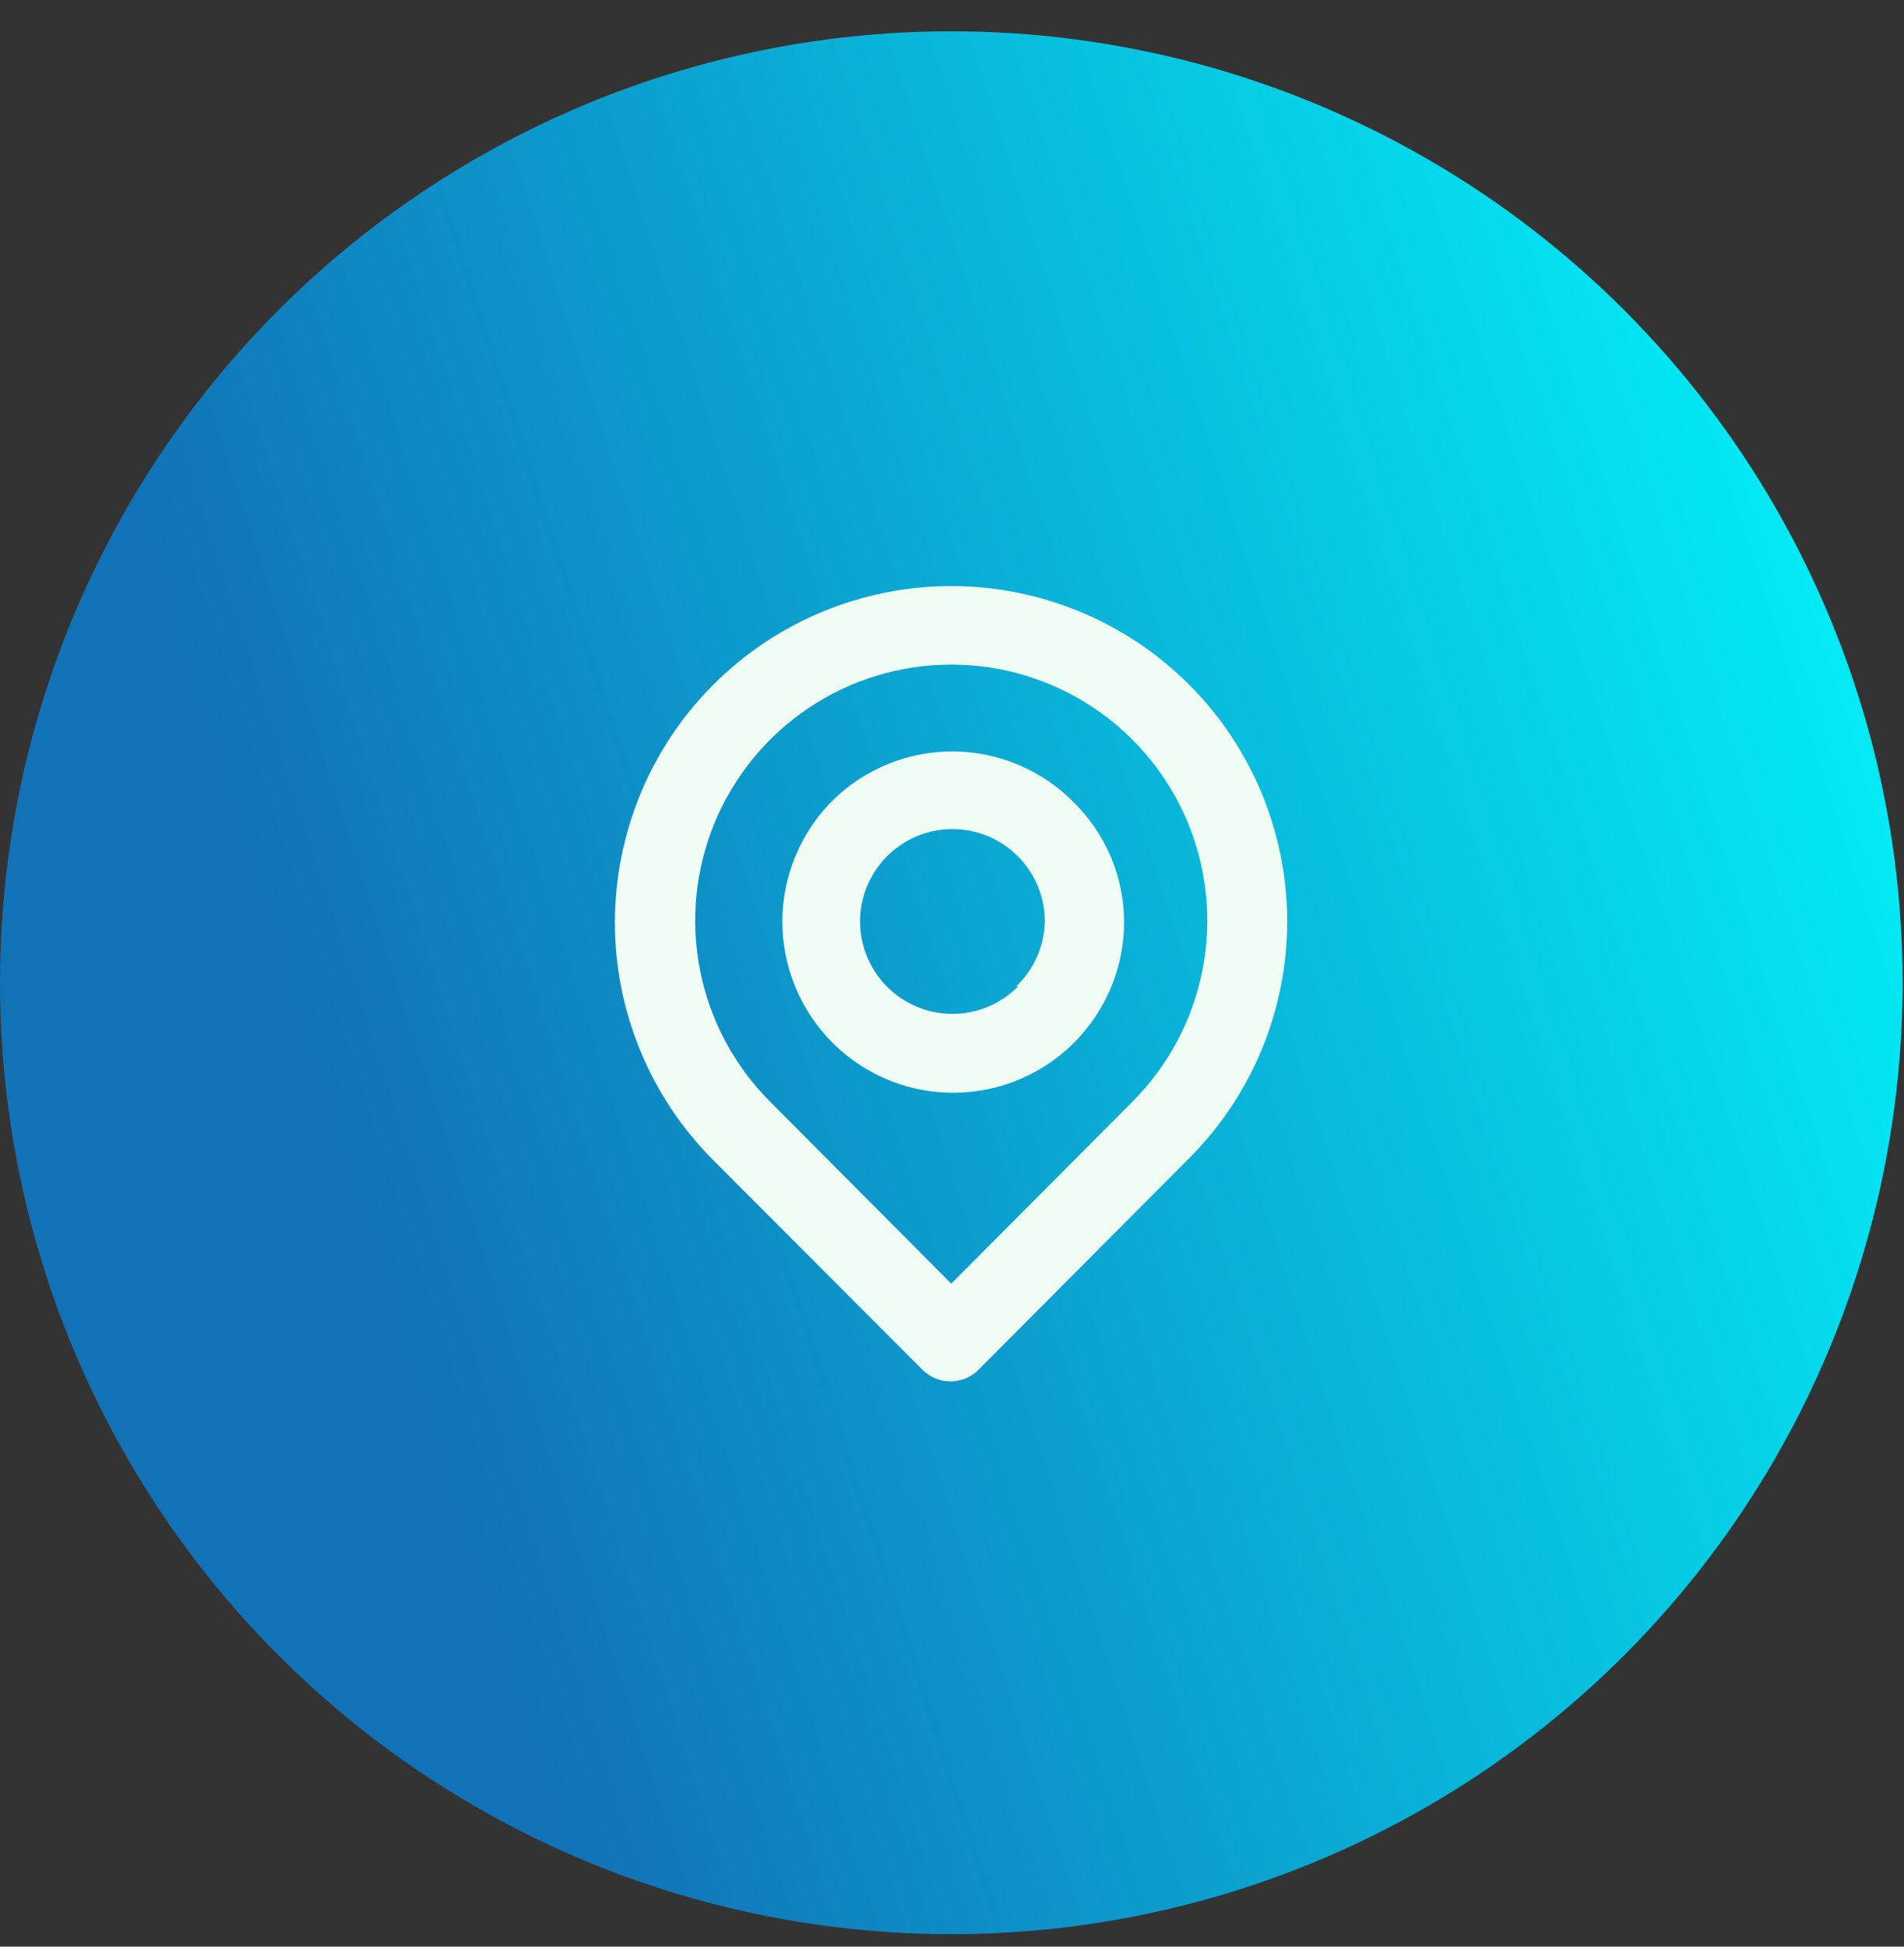
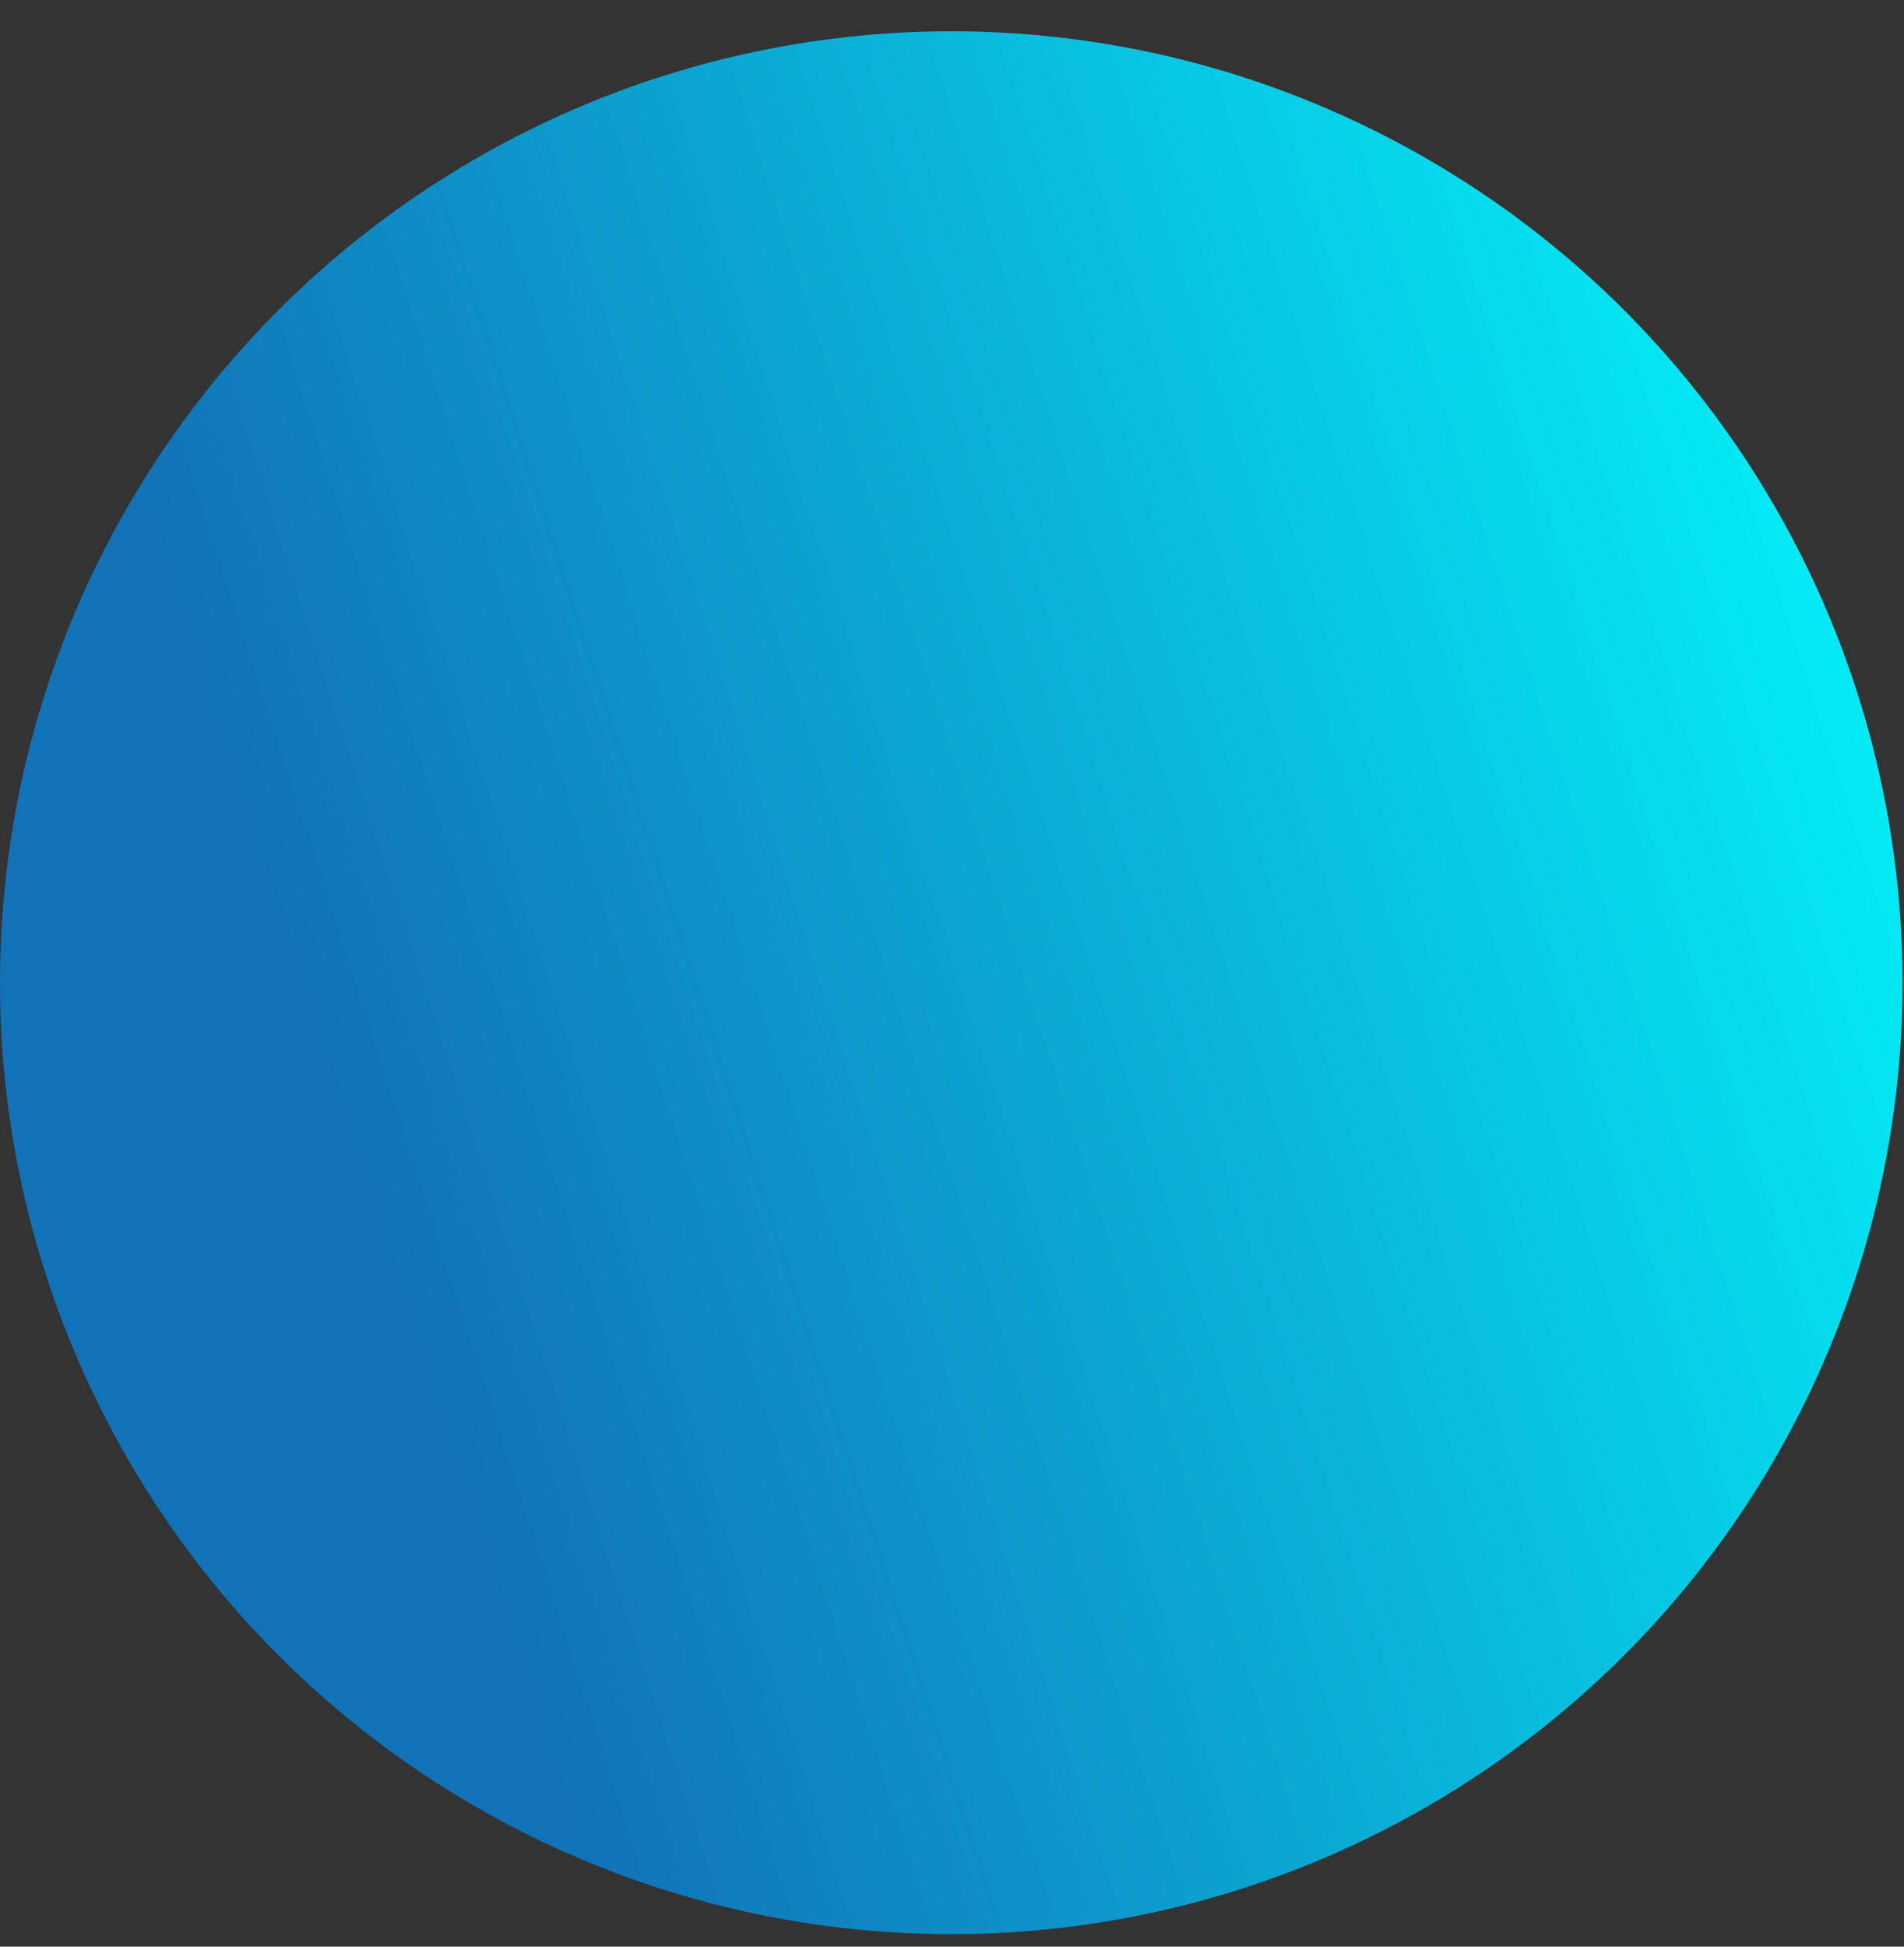
<svg xmlns="http://www.w3.org/2000/svg" width="45" height="46" viewBox="0 0 45 46" fill="none">
  <rect x="0" y="0" width="45" height="46" fill="#333333" stroke="none" />
  <circle cx="22.483" cy="23.222" r="22.483" fill="url(#paint0_linear_403_160)" />
-   <path d="M28.103 16.177C26.612 14.687 24.59 13.849 22.482 13.849C20.374 13.849 18.352 14.687 16.861 16.177C15.371 17.668 14.533 19.69 14.533 21.798C14.533 23.907 15.371 25.928 16.861 27.419L21.798 32.365C21.886 32.453 21.989 32.523 22.103 32.571C22.217 32.618 22.34 32.643 22.463 32.643C22.587 32.643 22.71 32.618 22.824 32.571C22.938 32.523 23.042 32.453 23.129 32.365L28.103 27.372C29.588 25.888 30.422 23.874 30.422 21.775C30.422 19.675 29.588 17.662 28.103 16.177ZM26.764 26.033L22.482 30.333L18.201 26.033C17.355 25.186 16.779 24.108 16.546 22.934C16.313 21.76 16.433 20.544 16.892 19.438C17.35 18.333 18.126 17.388 19.121 16.723C20.116 16.058 21.286 15.704 22.482 15.704C23.679 15.704 24.849 16.058 25.844 16.723C26.839 17.388 27.615 18.333 28.073 19.438C28.531 20.544 28.651 21.76 28.418 22.934C28.185 24.108 27.609 25.186 26.764 26.033ZM19.672 18.922C18.916 19.681 18.491 20.709 18.491 21.78C18.491 22.851 18.916 23.878 19.672 24.637C20.234 25.2 20.949 25.584 21.729 25.742C22.508 25.899 23.317 25.823 24.053 25.523C24.79 25.223 25.421 24.712 25.868 24.054C26.316 23.397 26.558 22.622 26.567 21.826C26.571 21.296 26.469 20.769 26.266 20.278C26.063 19.788 25.764 19.342 25.386 18.969C25.015 18.589 24.572 18.287 24.084 18.079C23.595 17.871 23.07 17.761 22.539 17.757C22.008 17.753 21.481 17.853 20.989 18.053C20.497 18.253 20.049 18.549 19.672 18.922ZM24.066 23.307C23.71 23.667 23.241 23.893 22.738 23.946C22.235 23.998 21.729 23.875 21.307 23.596C20.885 23.317 20.573 22.9 20.424 22.417C20.275 21.933 20.299 21.413 20.491 20.945C20.684 20.477 21.033 20.091 21.479 19.851C21.924 19.612 22.439 19.535 22.936 19.634C23.432 19.733 23.878 20 24.199 20.392C24.52 20.783 24.694 21.274 24.693 21.78C24.68 22.358 24.437 22.907 24.019 23.307H24.066Z" fill="#F0FDF4" />
  <defs>
    <linearGradient id="paint0_linear_403_160" x1="44.571" y1="-1.833" x2="3.154" y2="11.507" gradientUnits="userSpaceOnUse">
      <stop stop-color="#00FFFF" />
      <stop offset="1" stop-color="#1172B7" />
    </linearGradient>
  </defs>
</svg>